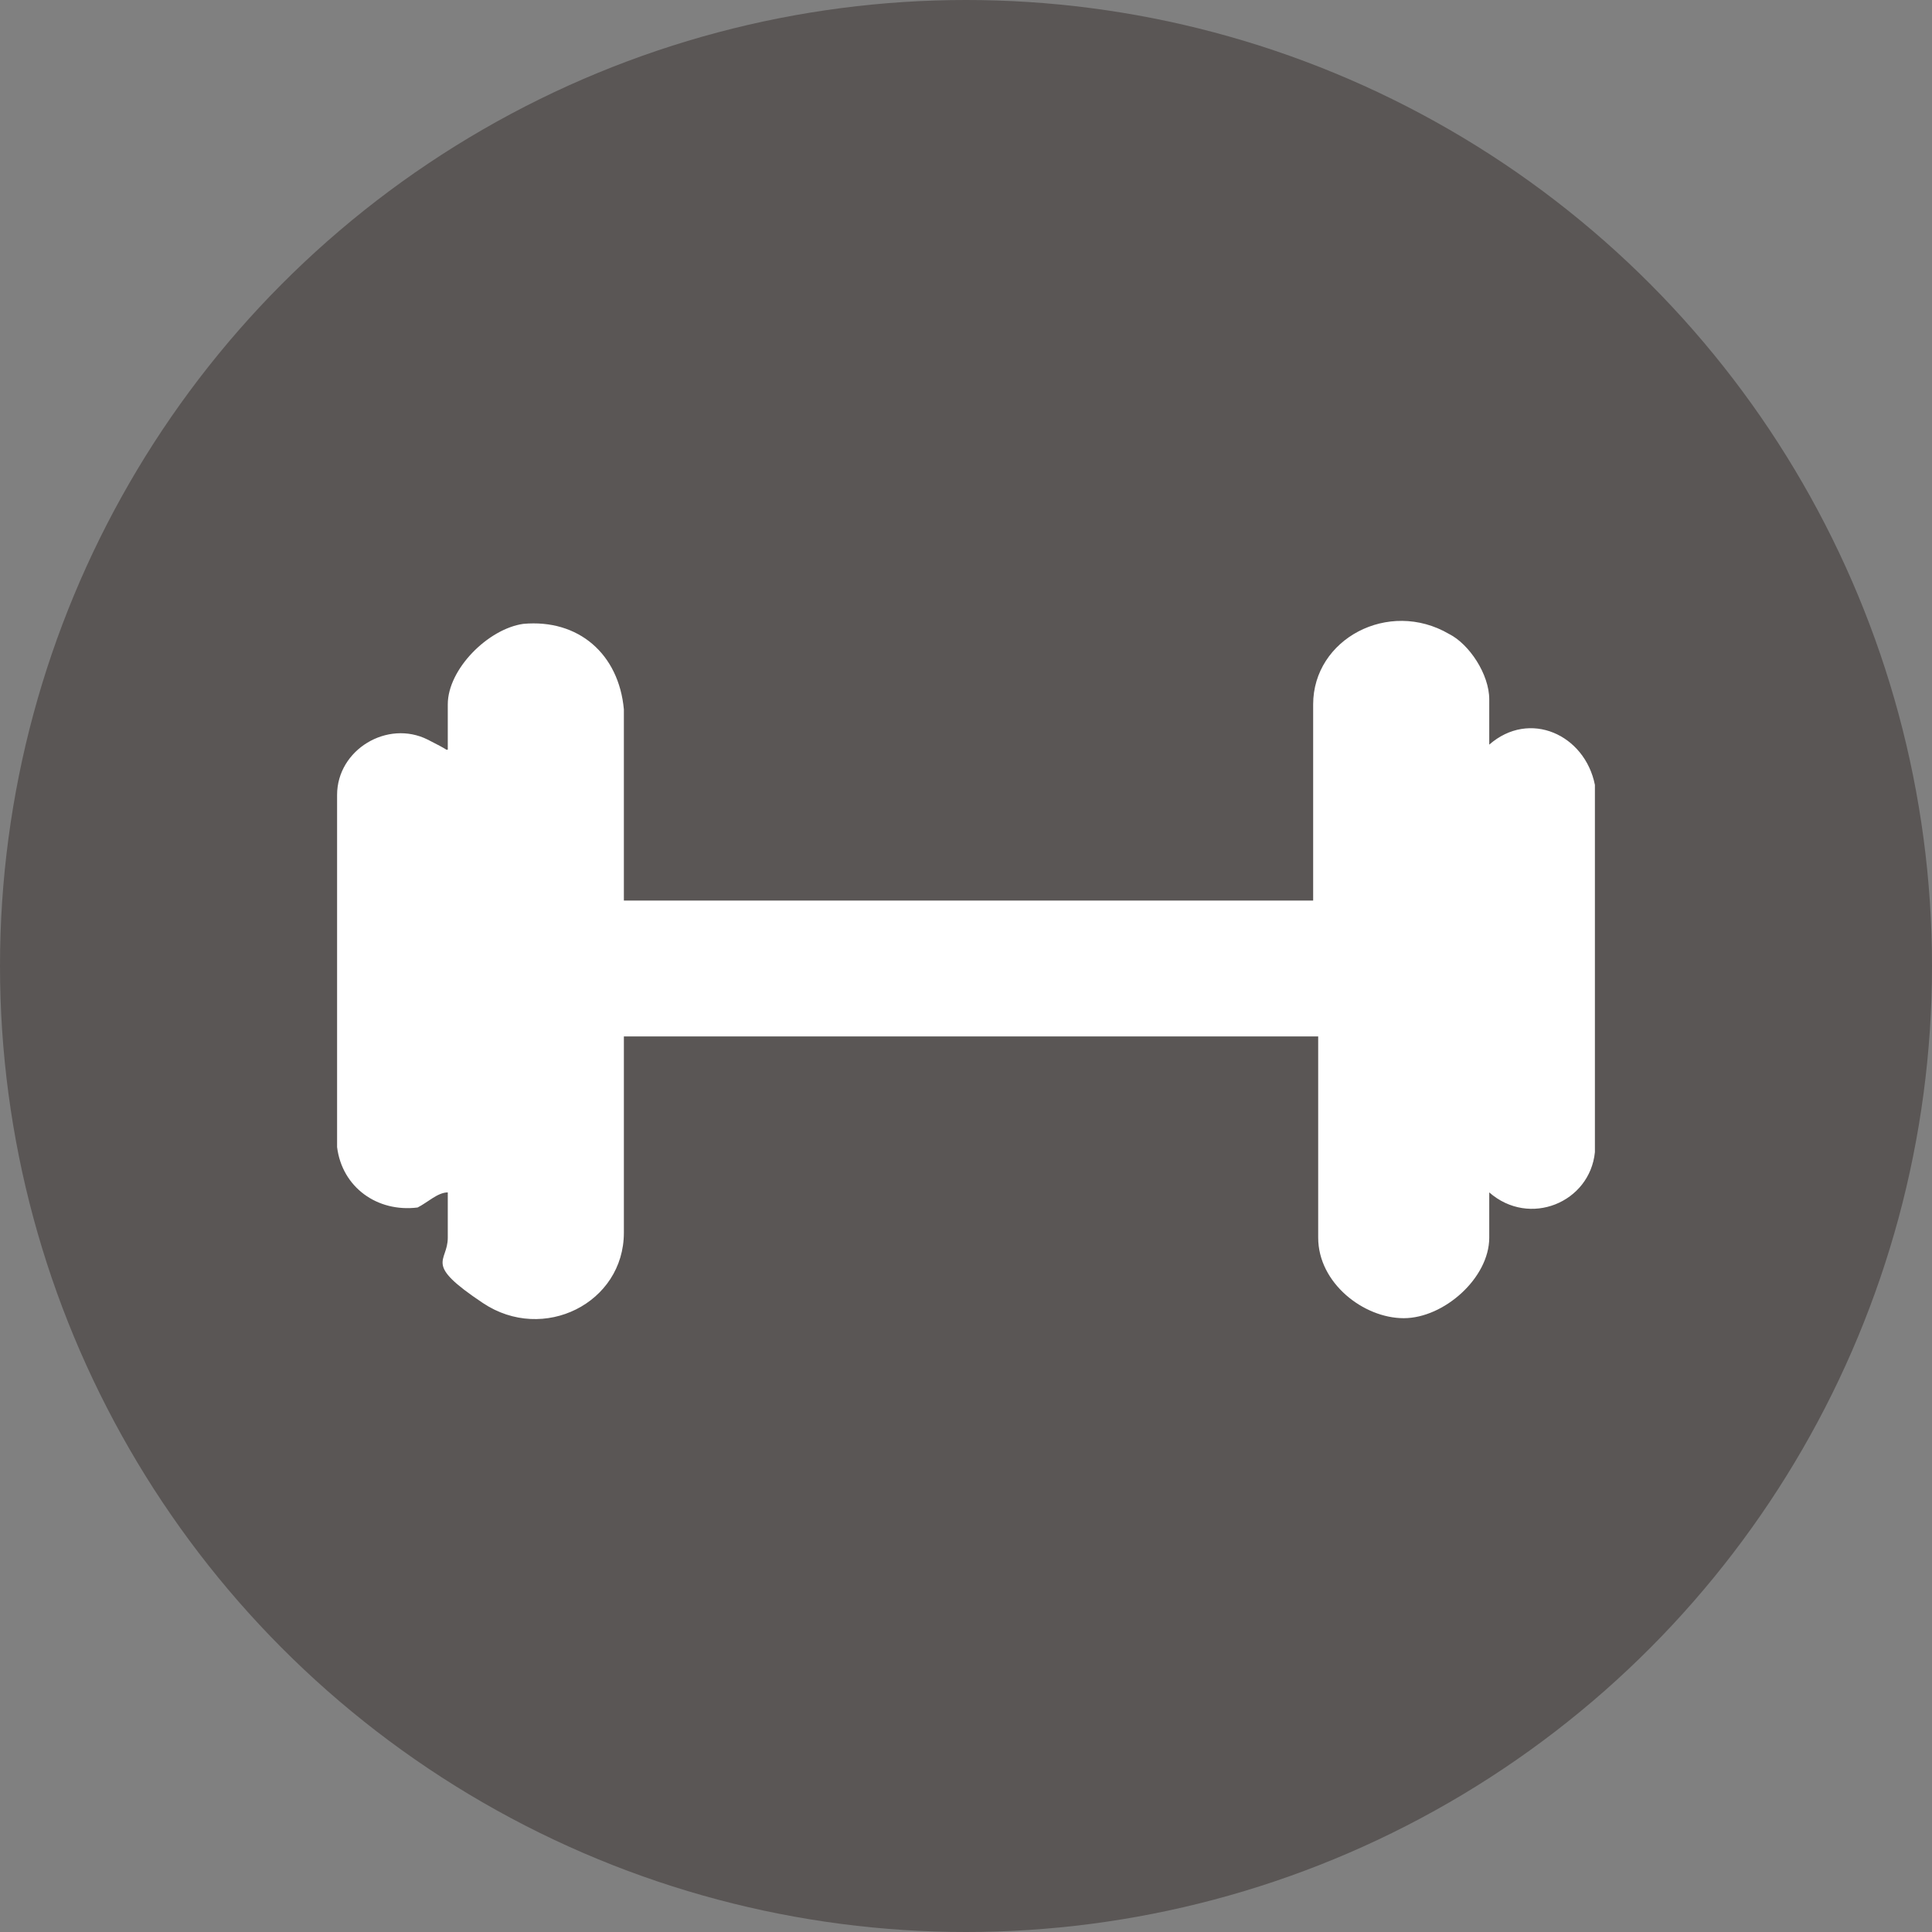
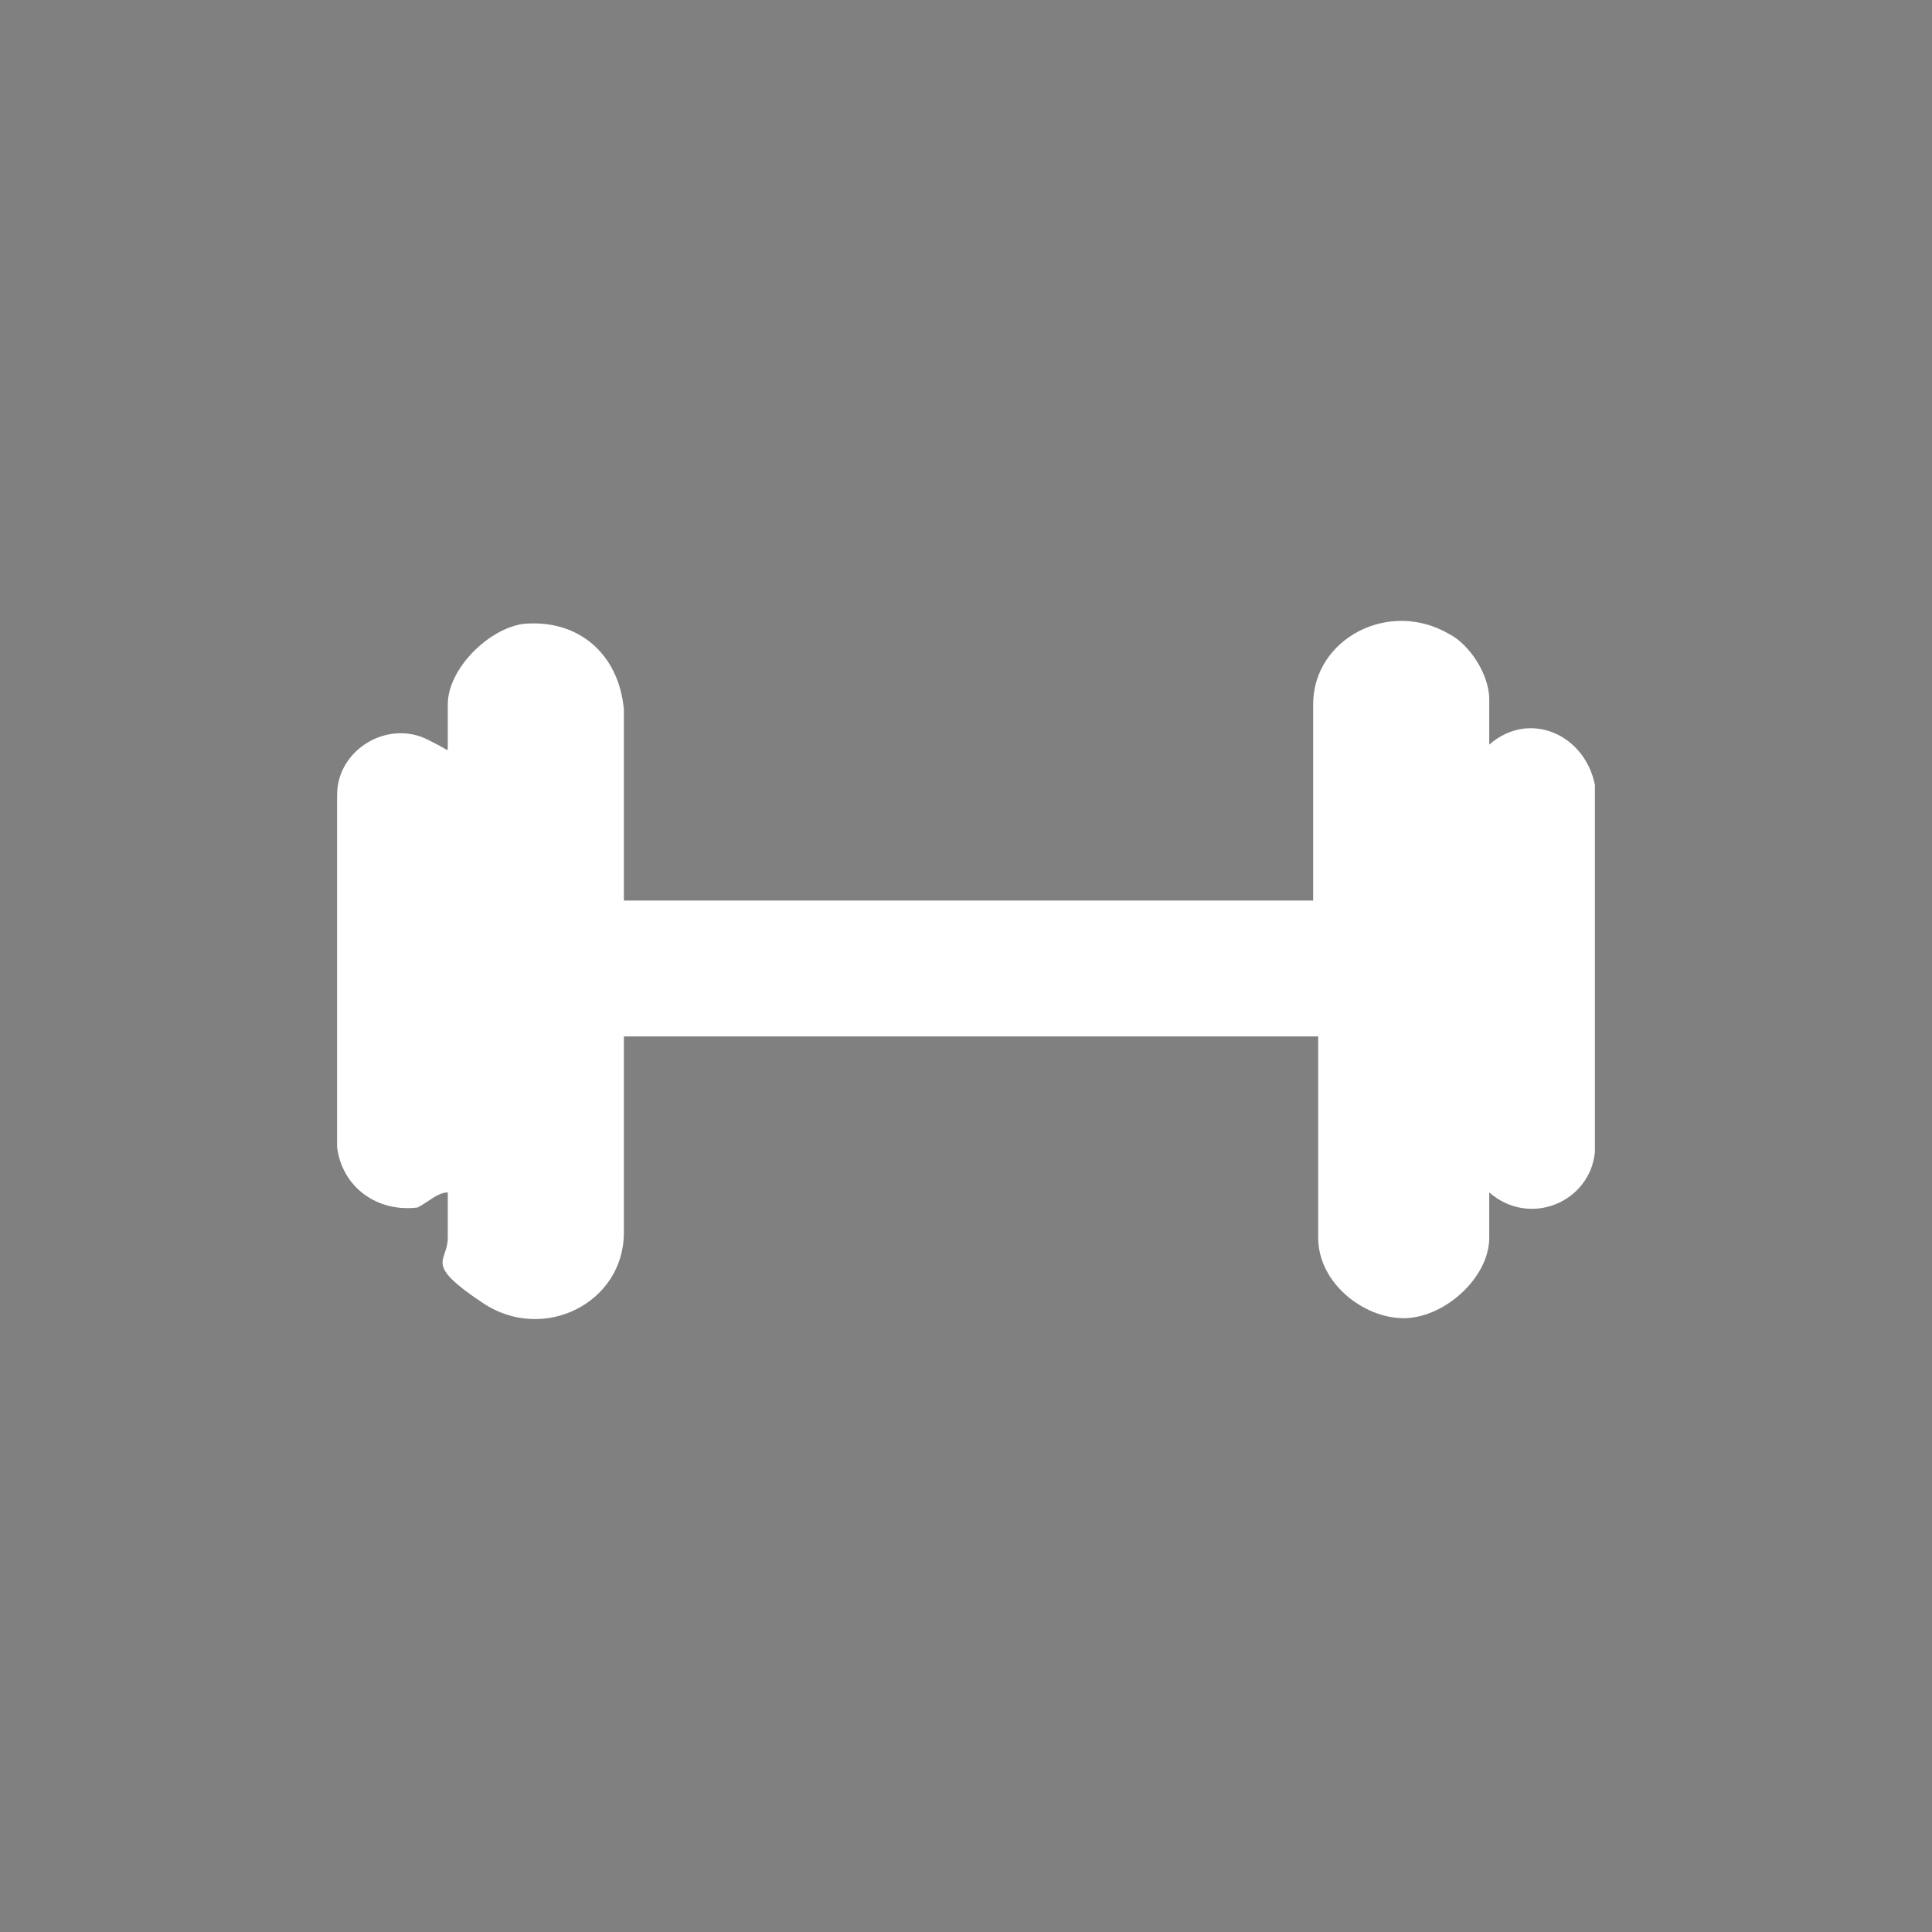
<svg xmlns="http://www.w3.org/2000/svg" id="Capa_1" data-name="Capa 1" viewBox="0 0 38.4 38.4">
  <rect x="0" y="0" width="38.4" height="38.4" fill="#808080" stroke="none" />
  <defs>
    <style>
      .cls-1 {
        fill: #fff;
      }

      .cls-2 {
        fill: #5a5655;
      }
    </style>
  </defs>
-   <circle class="cls-2" cx="19.2" cy="19.2" r="19.2" />
  <g id="lko8bv">
-     <path class="cls-1" d="M26.1,18v-4c0-1.3,1.5-2.1,2.7-1.4.4.2.8.8.8,1.3v.9h0c.8-.7,1.9-.2,2.1.8v7.3c-.1,1-1.3,1.5-2.1.8h0v.9c0,.8-.9,1.6-1.7,1.6s-1.7-.7-1.7-1.6v-4h-13.8v3.9c0,1.4-1.6,2.2-2.8,1.4s-.7-.8-.7-1.3v-.9c-.2,0-.4.2-.6.3-.8.1-1.5-.4-1.6-1.2v-7c0-.9,1-1.5,1.8-1.1s.2.2.4.2v-.9c0-.7.8-1.5,1.5-1.6,1.1-.1,1.9.6,2,1.7v3.8h13.8l-.1.1Z" />
+     <path class="cls-1" d="M26.1,18v-4c0-1.3,1.5-2.1,2.7-1.4.4.2.8.8.8,1.3v.9h0c.8-.7,1.9-.2,2.1.8v7.3c-.1,1-1.3,1.5-2.1.8v.9c0,.8-.9,1.6-1.7,1.6s-1.7-.7-1.7-1.6v-4h-13.8v3.9c0,1.4-1.6,2.2-2.8,1.4s-.7-.8-.7-1.3v-.9c-.2,0-.4.2-.6.3-.8.1-1.5-.4-1.6-1.2v-7c0-.9,1-1.5,1.8-1.1s.2.2.4.2v-.9c0-.7.8-1.5,1.5-1.6,1.1-.1,1.9.6,2,1.7v3.8h13.8l-.1.1Z" />
  </g>
</svg>